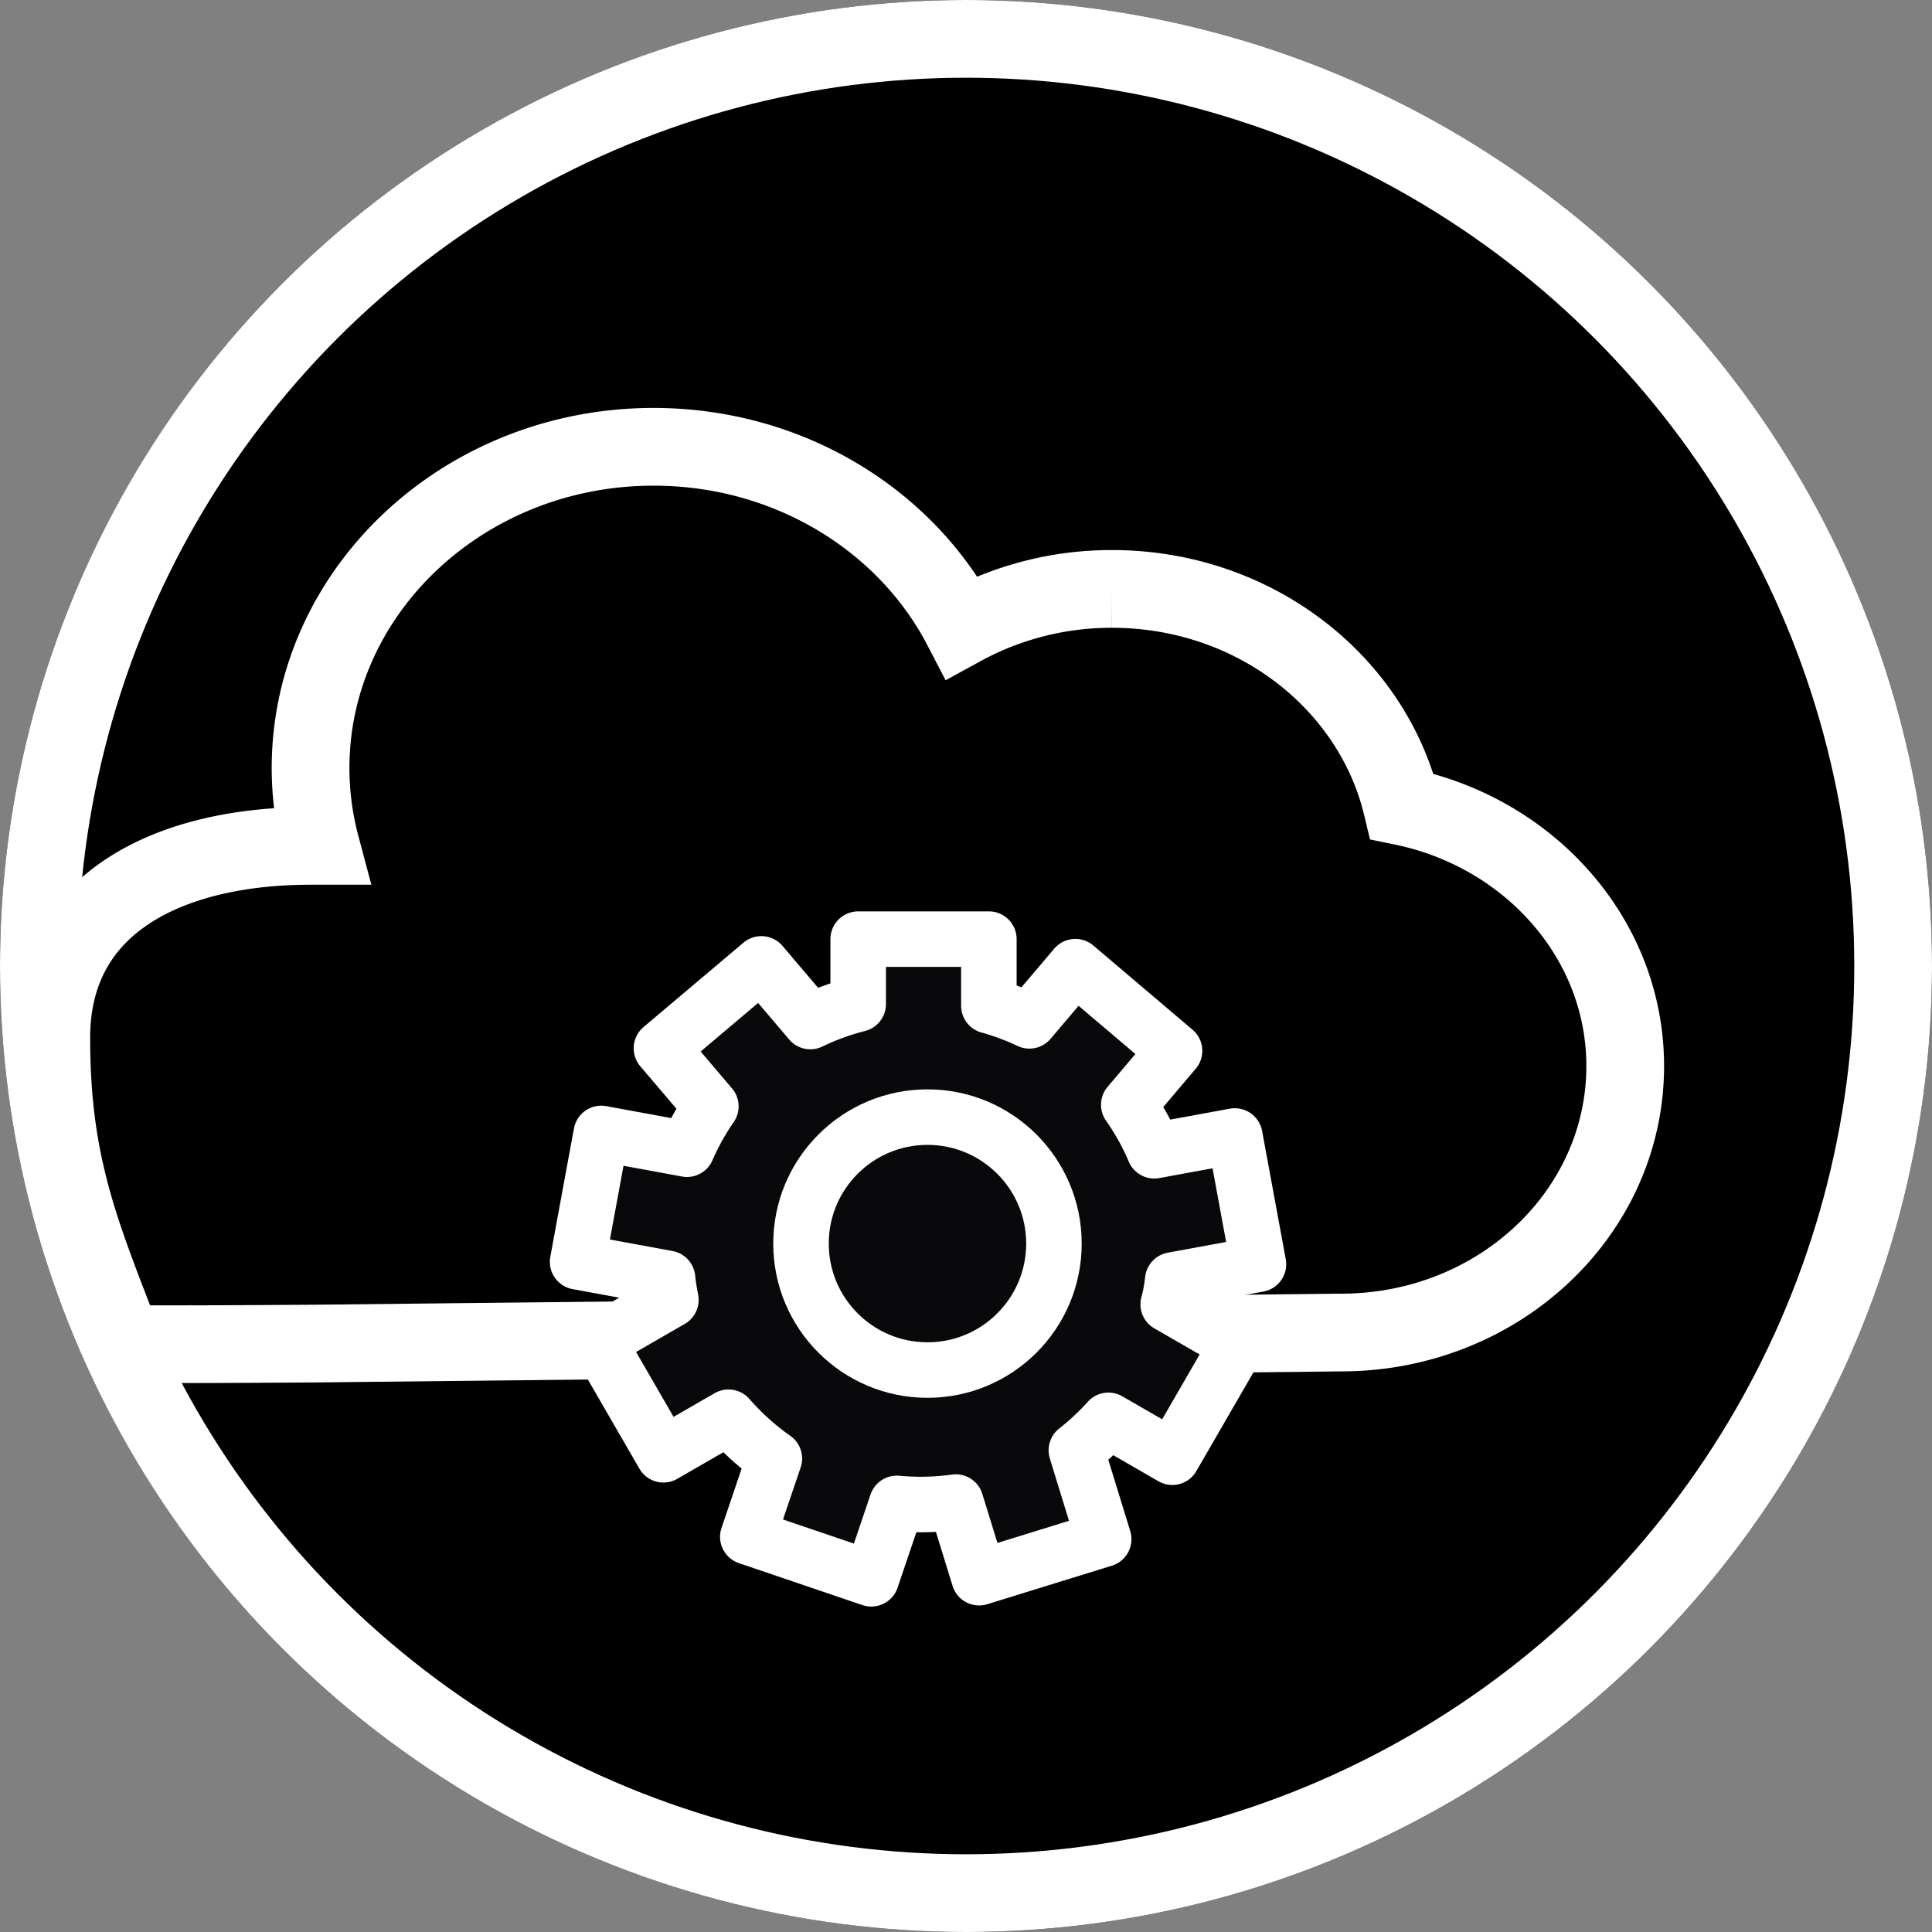
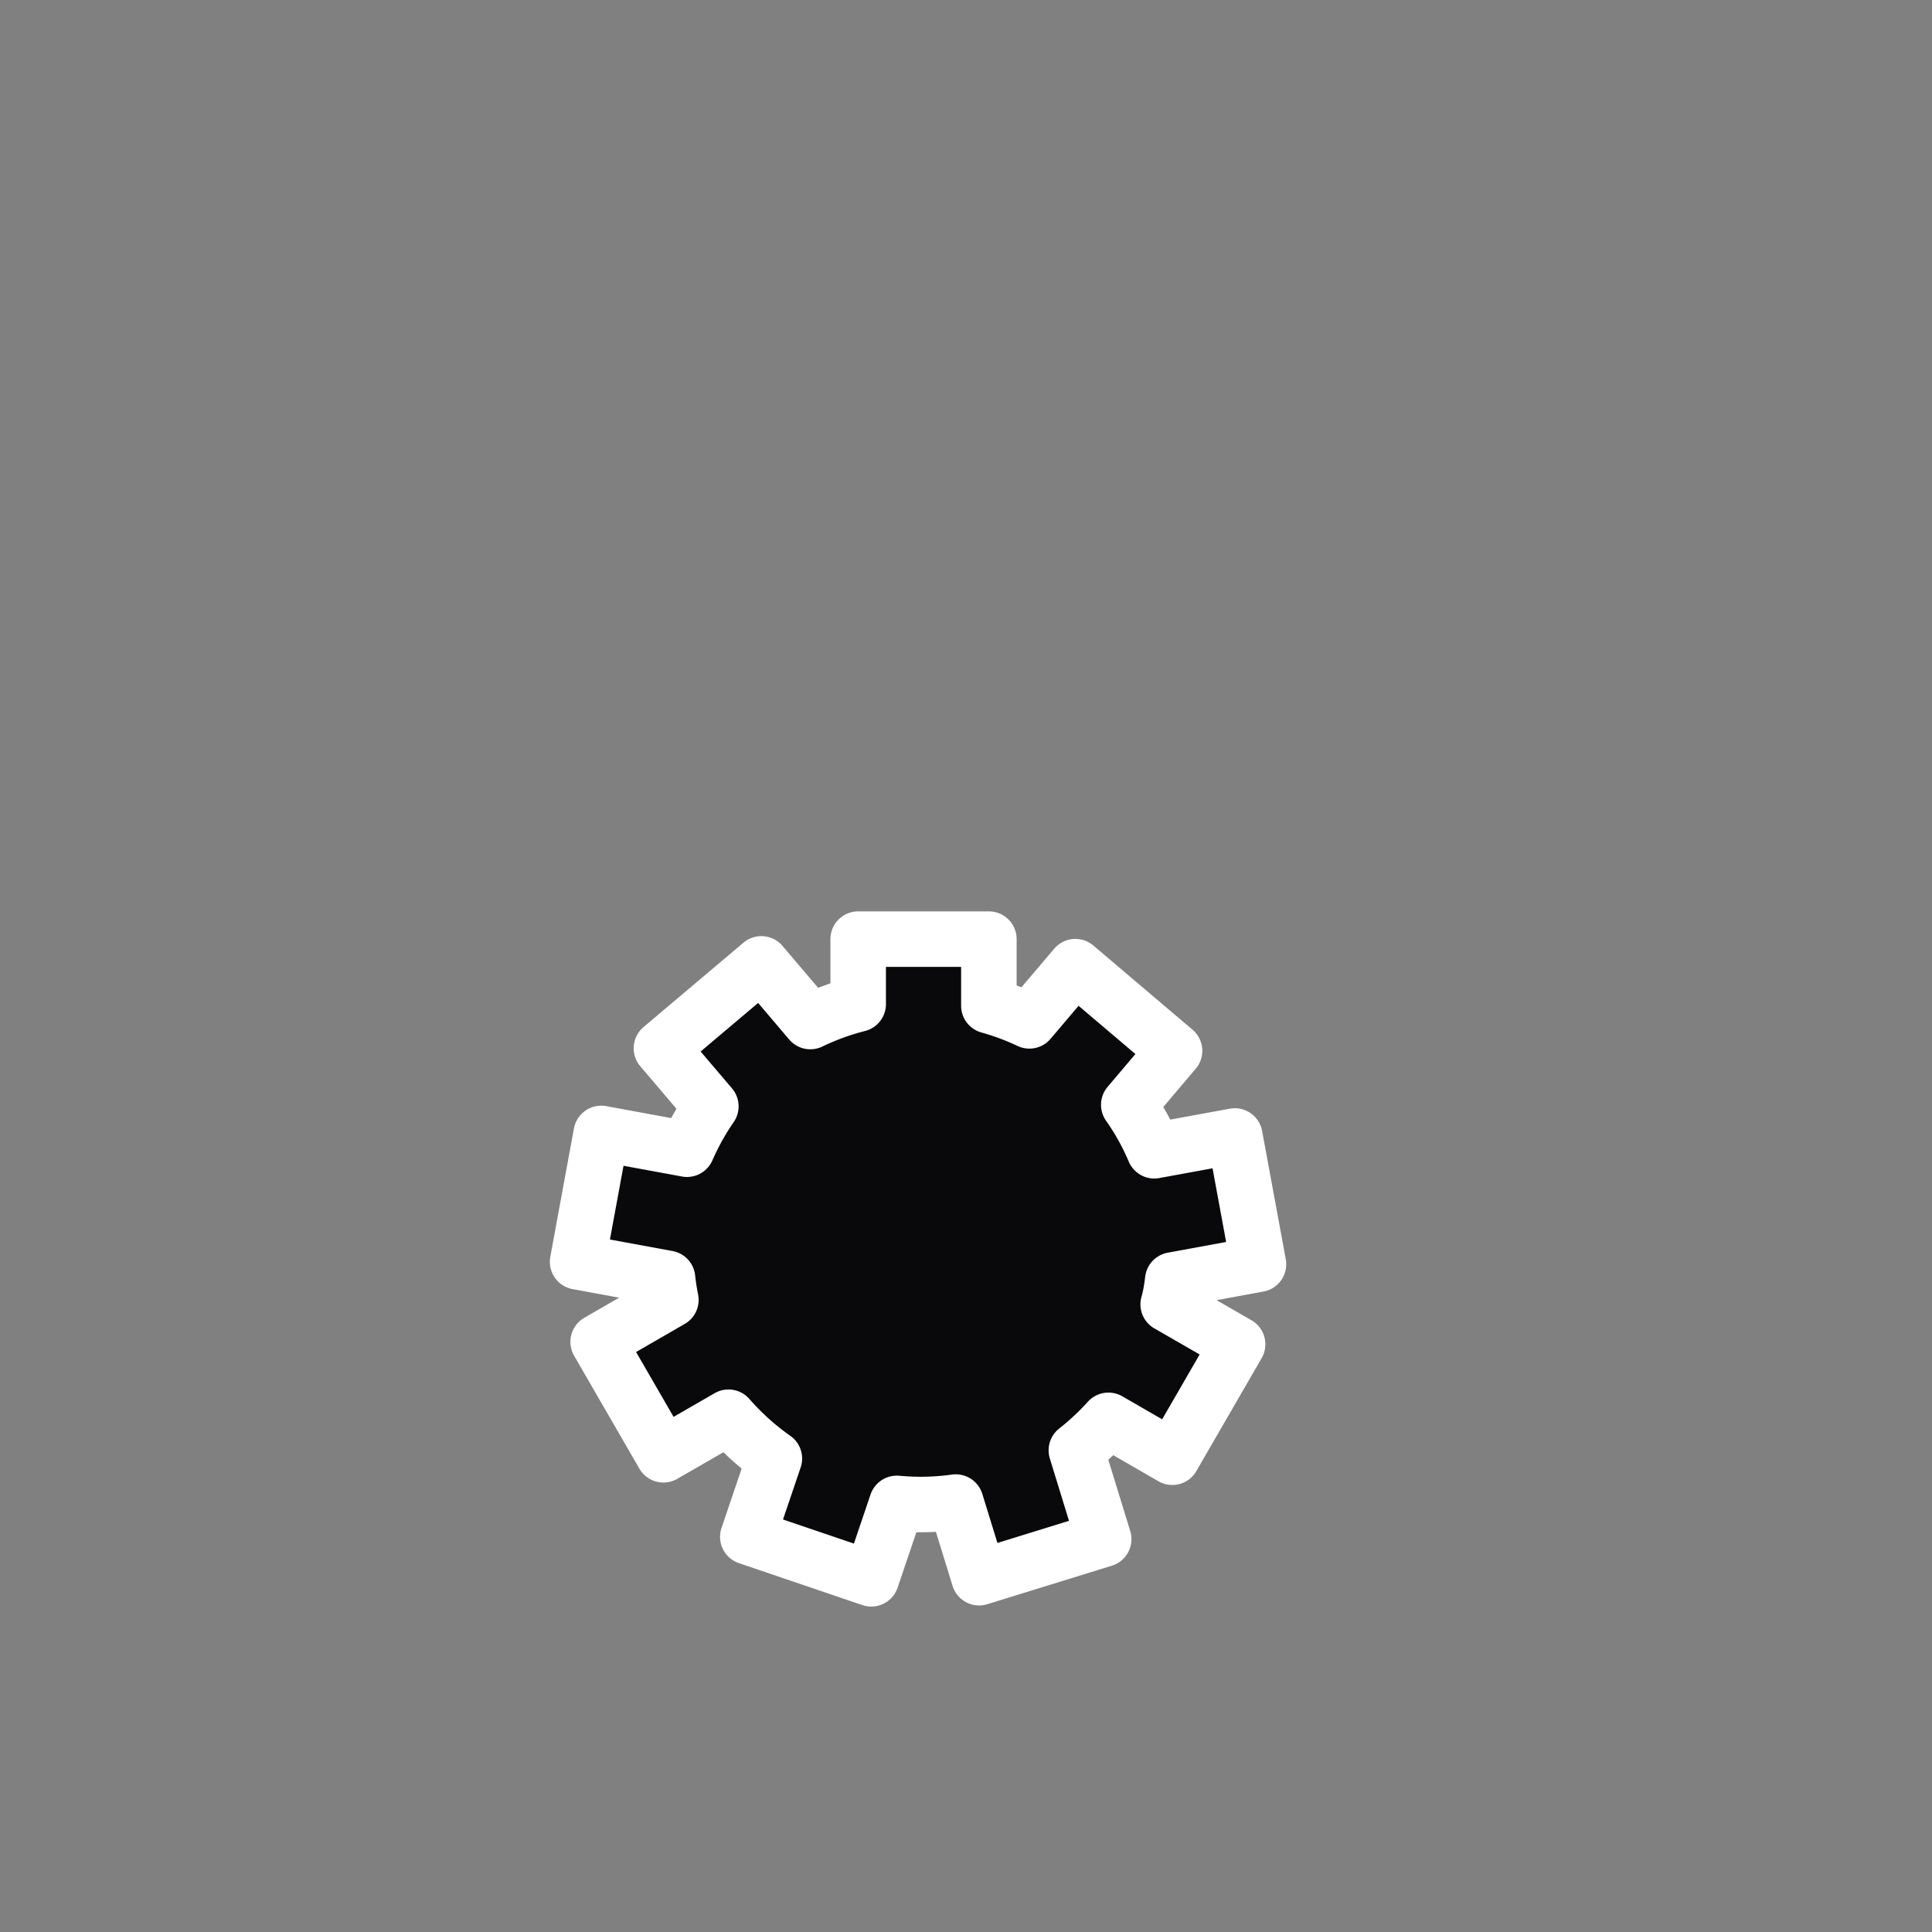
<svg xmlns="http://www.w3.org/2000/svg" id="Calque_1" data-name="Calque 1" viewBox="0 0 174 174">
  <rect x="0" y="0" width="174" height="174" fill="#808080" stroke="none" />
  <defs>
    <style>.cls-1,.cls-2,.cls-4{fill:none;}.cls-1,.cls-2,.cls-3,.cls-4{stroke:#fff;}.cls-1,.cls-2{stroke-width:7px;}.cls-2{stroke-miterlimit:10;}.cls-3{fill:#09080a;}.cls-3,.cls-4{stroke-linecap:round;stroke-linejoin:round;stroke-width:5px;}</style>
  </defs>
  <g id="Ellipse_37" data-name="Ellipse 37">
-     <circle cx="87" cy="87" r="87" />
-     <circle class="cls-1" cx="87" cy="87" r="83.5" />
-   </g>
-   <path id="Tracé_167" data-name="Tracé 167" class="cls-2" d="M372.42,282.34c-2.68-11.2-13.35-19.58-26.12-19.58a28.05,28.05,0,0,0-13.53,3.44c-5-9.61-15.56-16.24-27.76-16.24-17.06,0-30.89,13-30.89,28.94a27.27,27.27,0,0,0,.92,7l-.92,0c-12.38,0-23.35,4.9-23.35,17.28,0,11.43,2.59,17.49,6.48,27.55.63.12,15.92,0,16.87,0l92.82-1c14.13,0,25.58-10.73,25.58-24C392.52,294.28,383.91,284.69,372.42,282.34Z" transform="translate(-246.15 -209.72)" />
+     </g>
  <path id="Tracé_168" data-name="Tracé 168" class="cls-3" d="M351.77,325l7.72-1.42-2.13-11.55-7.25,1.33a22.31,22.31,0,0,0-2.3-4.14l4.12-4.86L343,296.78l-4.14,4.88a22.9,22.9,0,0,0-3.65-1.36v-6H323.44v5.85a22.92,22.92,0,0,0-4.31,1.57l-4.41-5.19-9,7.6,4.45,5.23a23.16,23.16,0,0,0-2.15,3.86l-7.72-1.42-2.13,11.56,8.1,1.49c.07.65.17,1.3.3,1.94l-6.55,3.78,5.88,10.17,5.86-3.38a23.18,23.18,0,0,0,4.13,3.72l-2.39,7.05,11.12,3.78,2.3-6.79c.69.06,1.39.1,2.09.1a23.13,23.13,0,0,0,3.22-.22l2.1,6.81,11.22-3.47-2.46-8a23.1,23.1,0,0,0,2.89-2.7l5.75,3.32,5.88-10.17-6.25-3.6C351.56,326.5,351.68,325.77,351.77,325Z" transform="translate(-246.15 -209.72)" />
-   <circle id="Ellipse_62" data-name="Ellipse 62" class="cls-4" cx="83.53" cy="112" r="11.39" />
</svg>